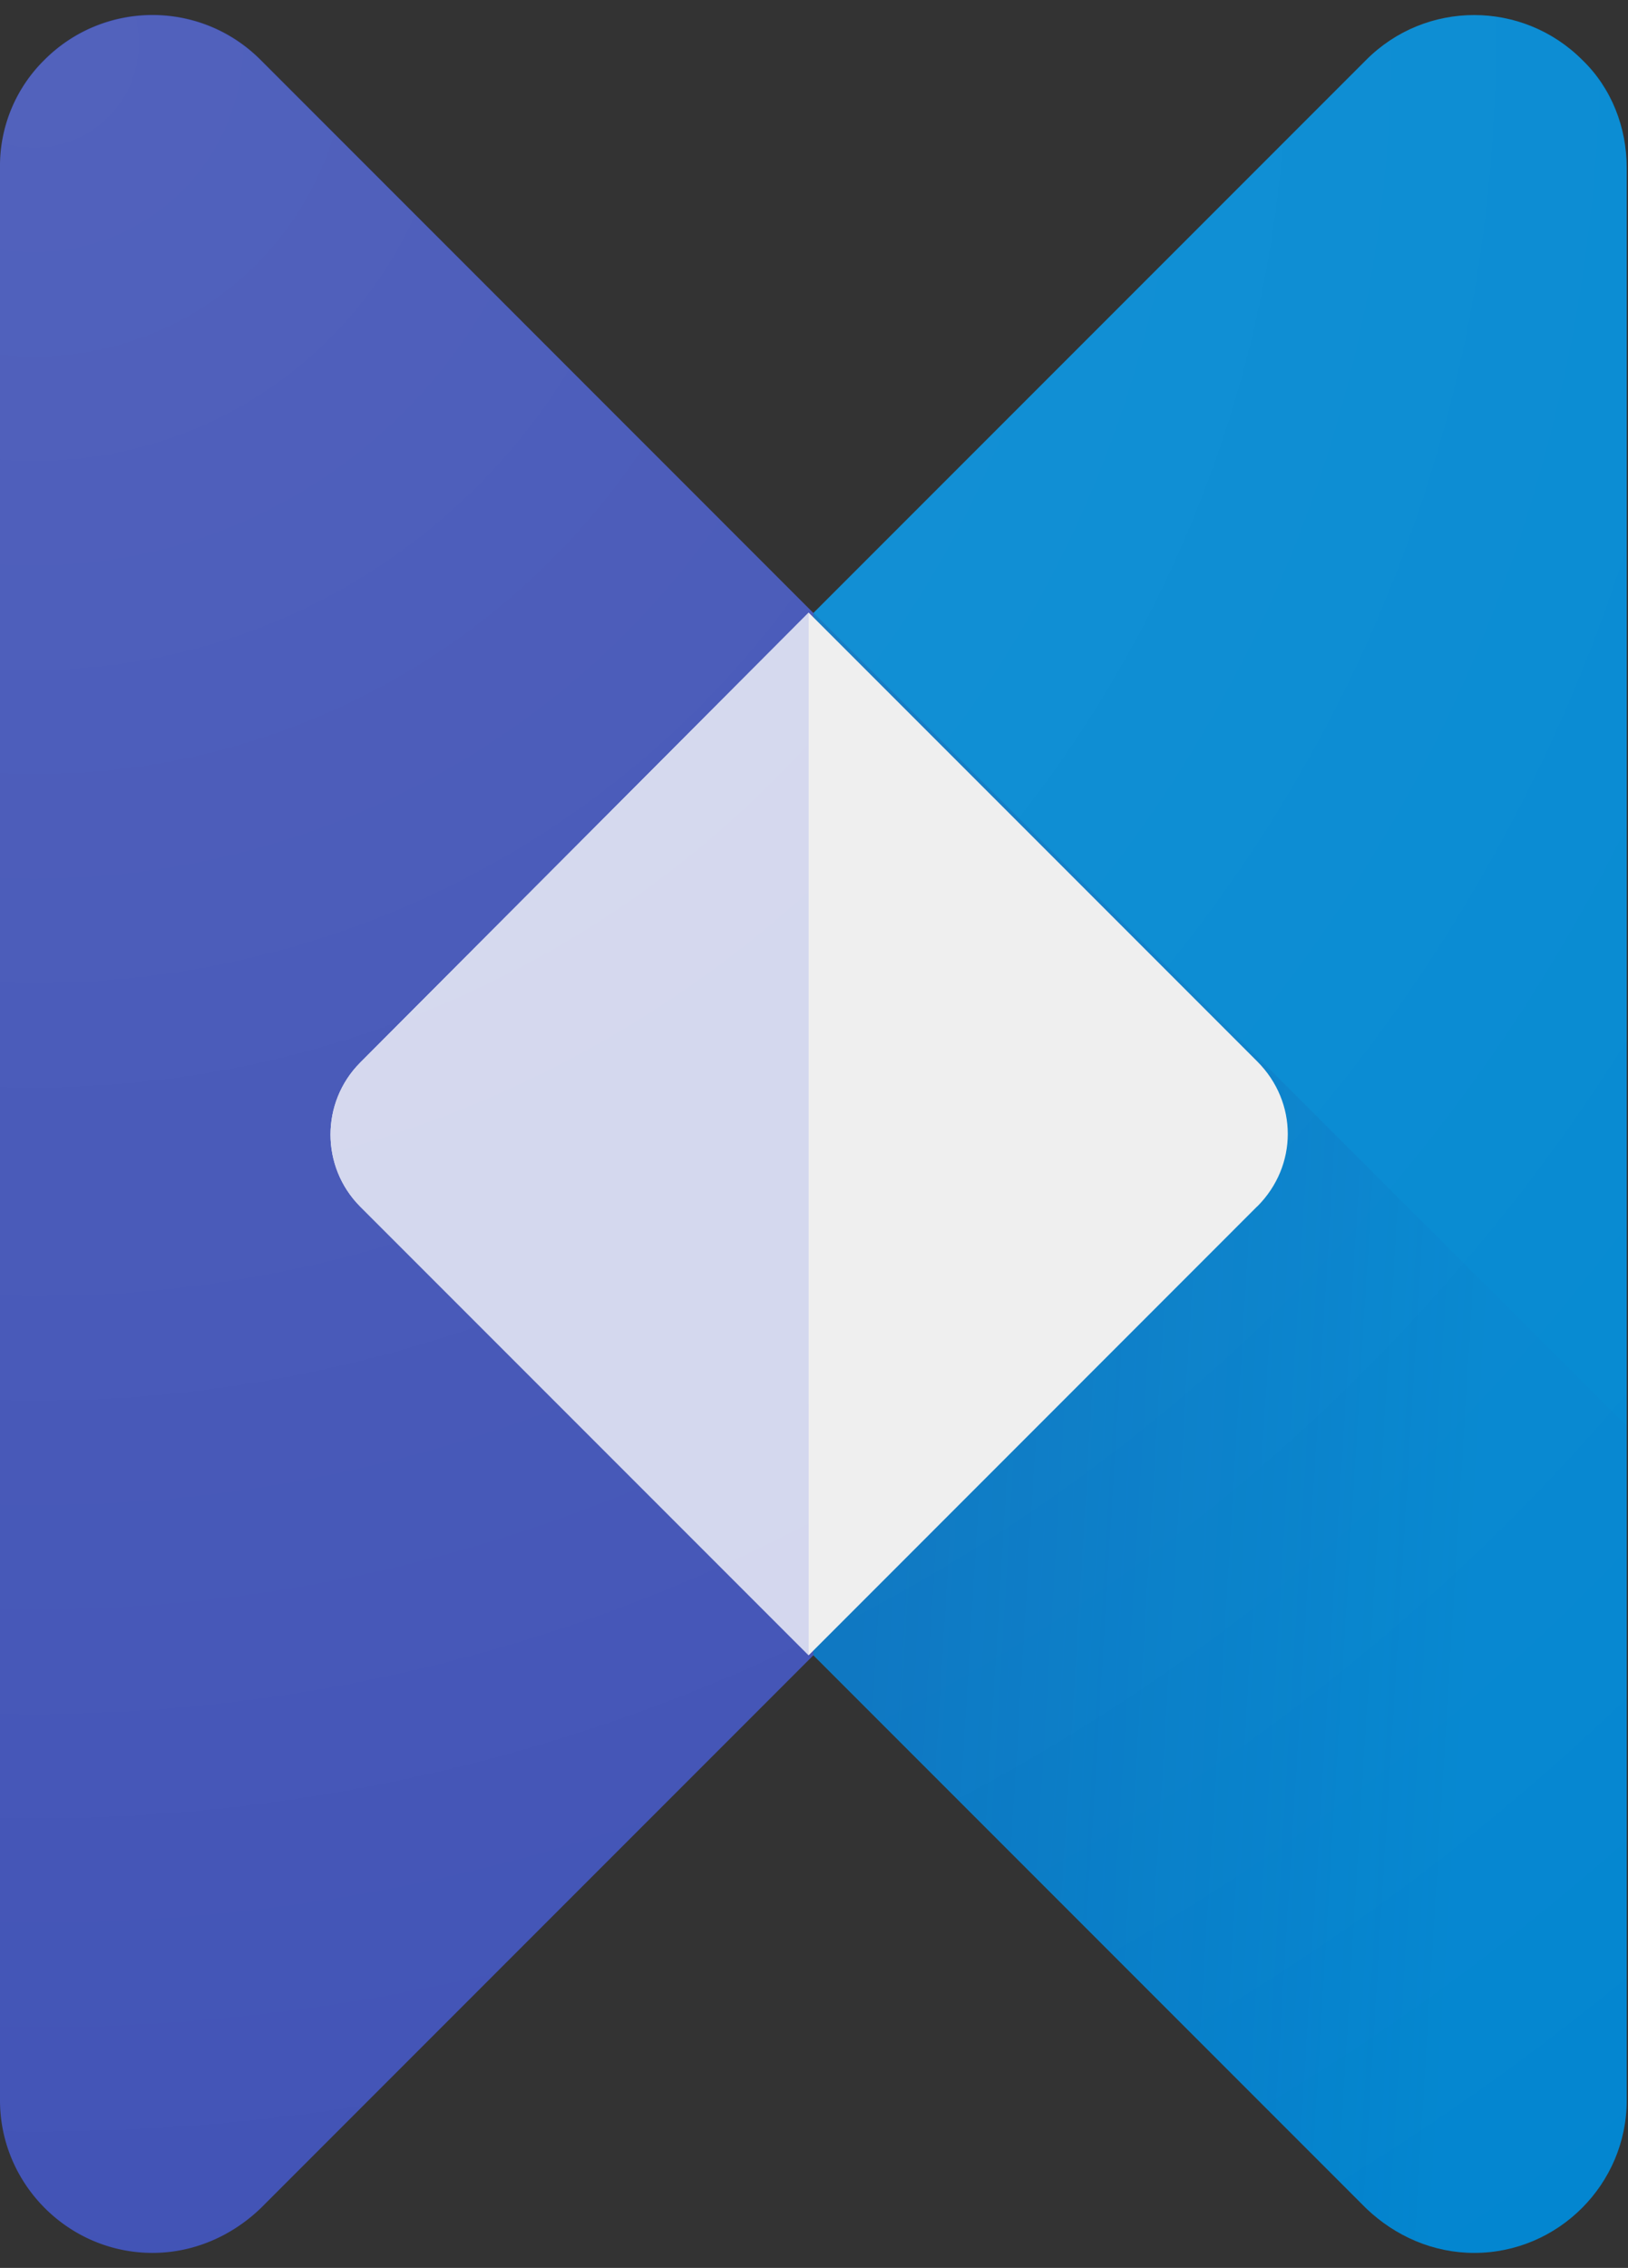
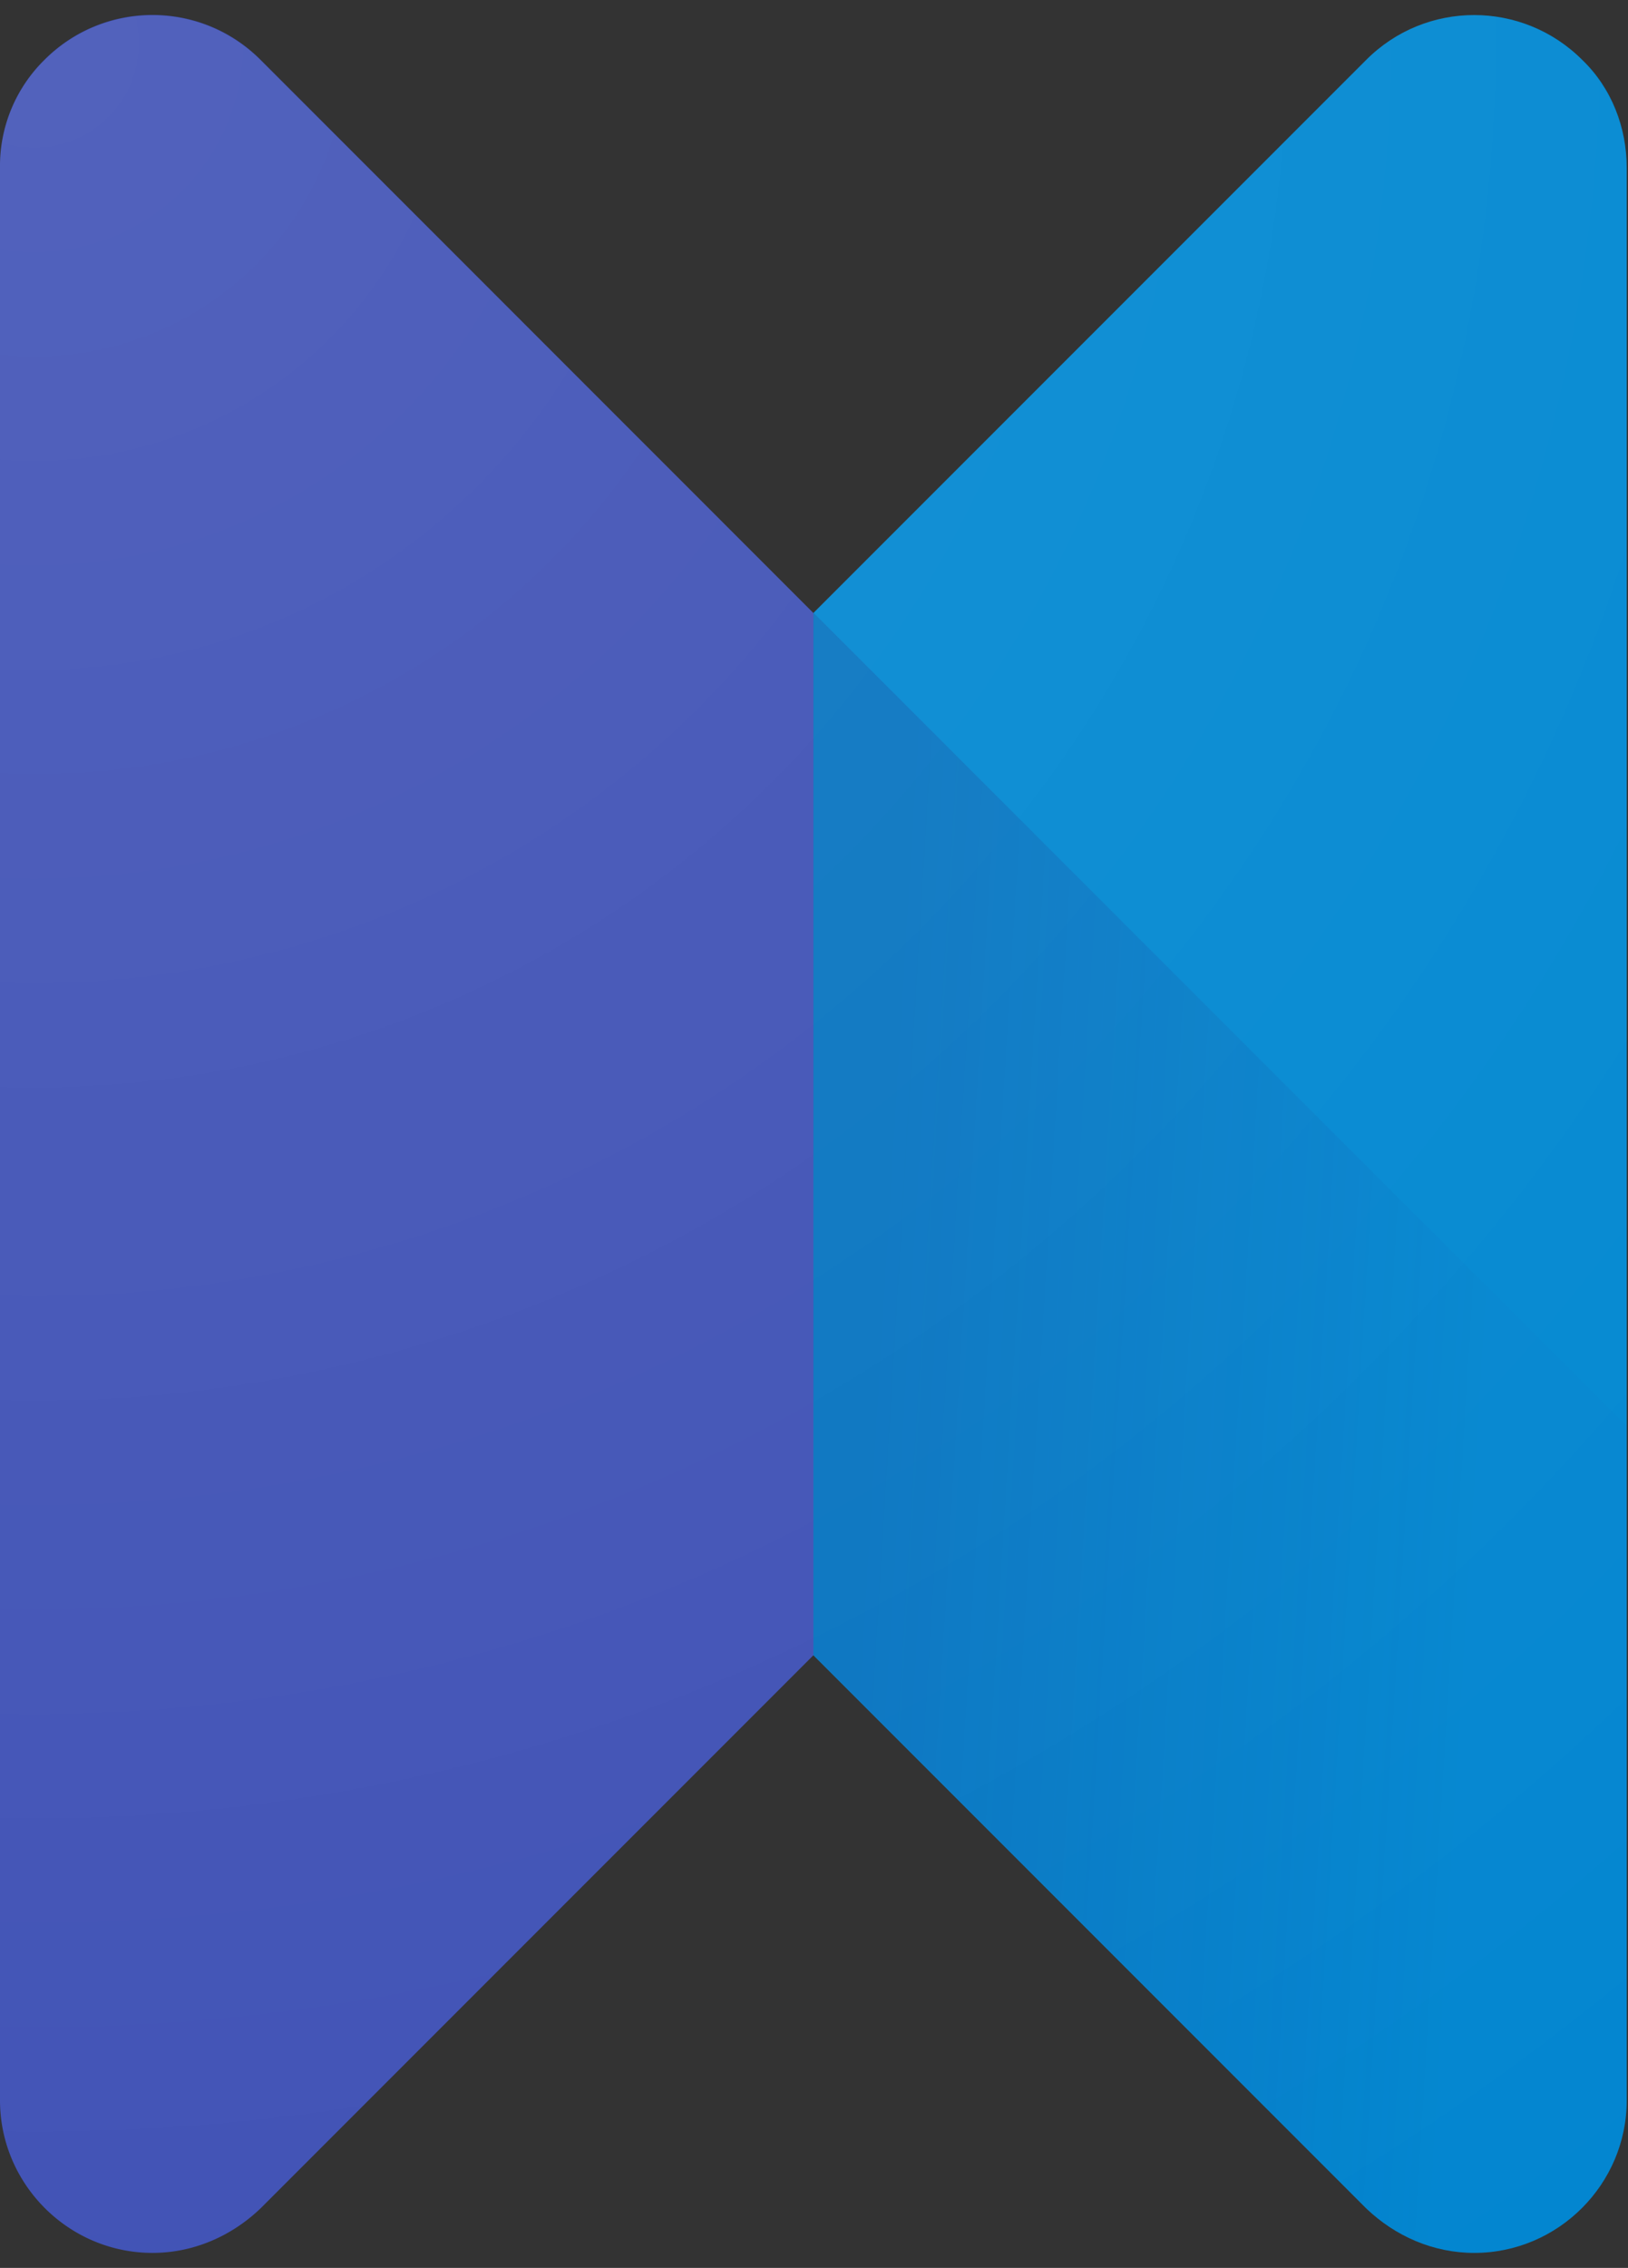
<svg xmlns="http://www.w3.org/2000/svg" viewBox="71.91 -0.517 368.468 513.035">
  <rect x="71.91" y="-0.517" width="368.468" height="513.035" fill="#333333" stroke="none" />
  <title>Hire With Google - SVG vector logo - www.oklogos.com</title>
  <linearGradient id="a" x1="7.61%" x2="81.25%" y1="46.446%" y2="55.435%">
    <stop offset="0" stop-color="#1a237e" stop-opacity=".2" />
    <stop offset="1" stop-color="#1a237e" stop-opacity=".02" />
  </linearGradient>
  <radialGradient id="b" cx="2.54%" cy="1.651%" gradientTransform="matrix(1 0 0 .727 0 .005)" r="162.14%">
    <stop offset="0" stop-color="#fff" stop-opacity=".1" />
    <stop offset="1" stop-color="#fff" stop-opacity="0" />
  </radialGradient>
  <g fill="none">
    <path d="M440.09 474.607c0 18.984-15.533 34.517-34.517 34.517-9.204 0-17.834-3.74-24.45-10.068L256 373.933v-235.78L381.124 13.03c13.519-13.519 35.38-13.519 48.898 0 6.616 6.328 10.068 15.245 10.068 24.45z" fill="#0288d1" />
    <path d="M418.804 506.449c12.944-5.178 21.574-17.834 21.286-31.929V322.157L256 138.067v235.808L381.124 499a34.517 34.517 0 0 0 37.68 7.478z" fill="url(#a)" />
    <path d="M71.91 474.607c0 18.984 15.533 34.517 34.517 34.517 9.204 0 17.834-3.74 24.45-10.068L256 373.933v-235.78L130.876 13.002c-13.519-13.519-35.38-13.519-48.898 0a33.654 33.654 0 0 0-10.068 24.45z" fill="#3f51b5" />
-     <path d="M356.444 272.396L254.936 373.933 153.399 272.396c-8.913-9.002-8.913-23.502 0-32.504l101.537-101.825 101.537 101.537c9.204 9.205 9.204 23.587 0 32.792z" fill="#eee" />
-     <path d="M254.936 373.933L153.399 272.396c-8.913-9.002-8.913-23.502 0-32.504l101.537-101.825z" fill="#d2d6ed" />
    <path d="M418.804 5.609c-12.943-5.465-27.9-2.589-37.68 7.479L256 138.154 130.876 13.088c-13.519-13.52-35.38-13.52-48.898 0a33.654 33.654 0 0 0-10.068 24.45v437.011c0 18.984 15.533 34.517 34.517 34.517 9.204 0 17.834-3.74 24.45-10.067L256 373.904l125.124 125.095c13.519 13.519 35.38 13.519 48.898 0 6.616-6.328 10.068-15.245 10.068-24.45V37.51c0-14.095-8.342-26.464-21.286-31.929z" fill="url(#b)" />
  </g>
</svg>